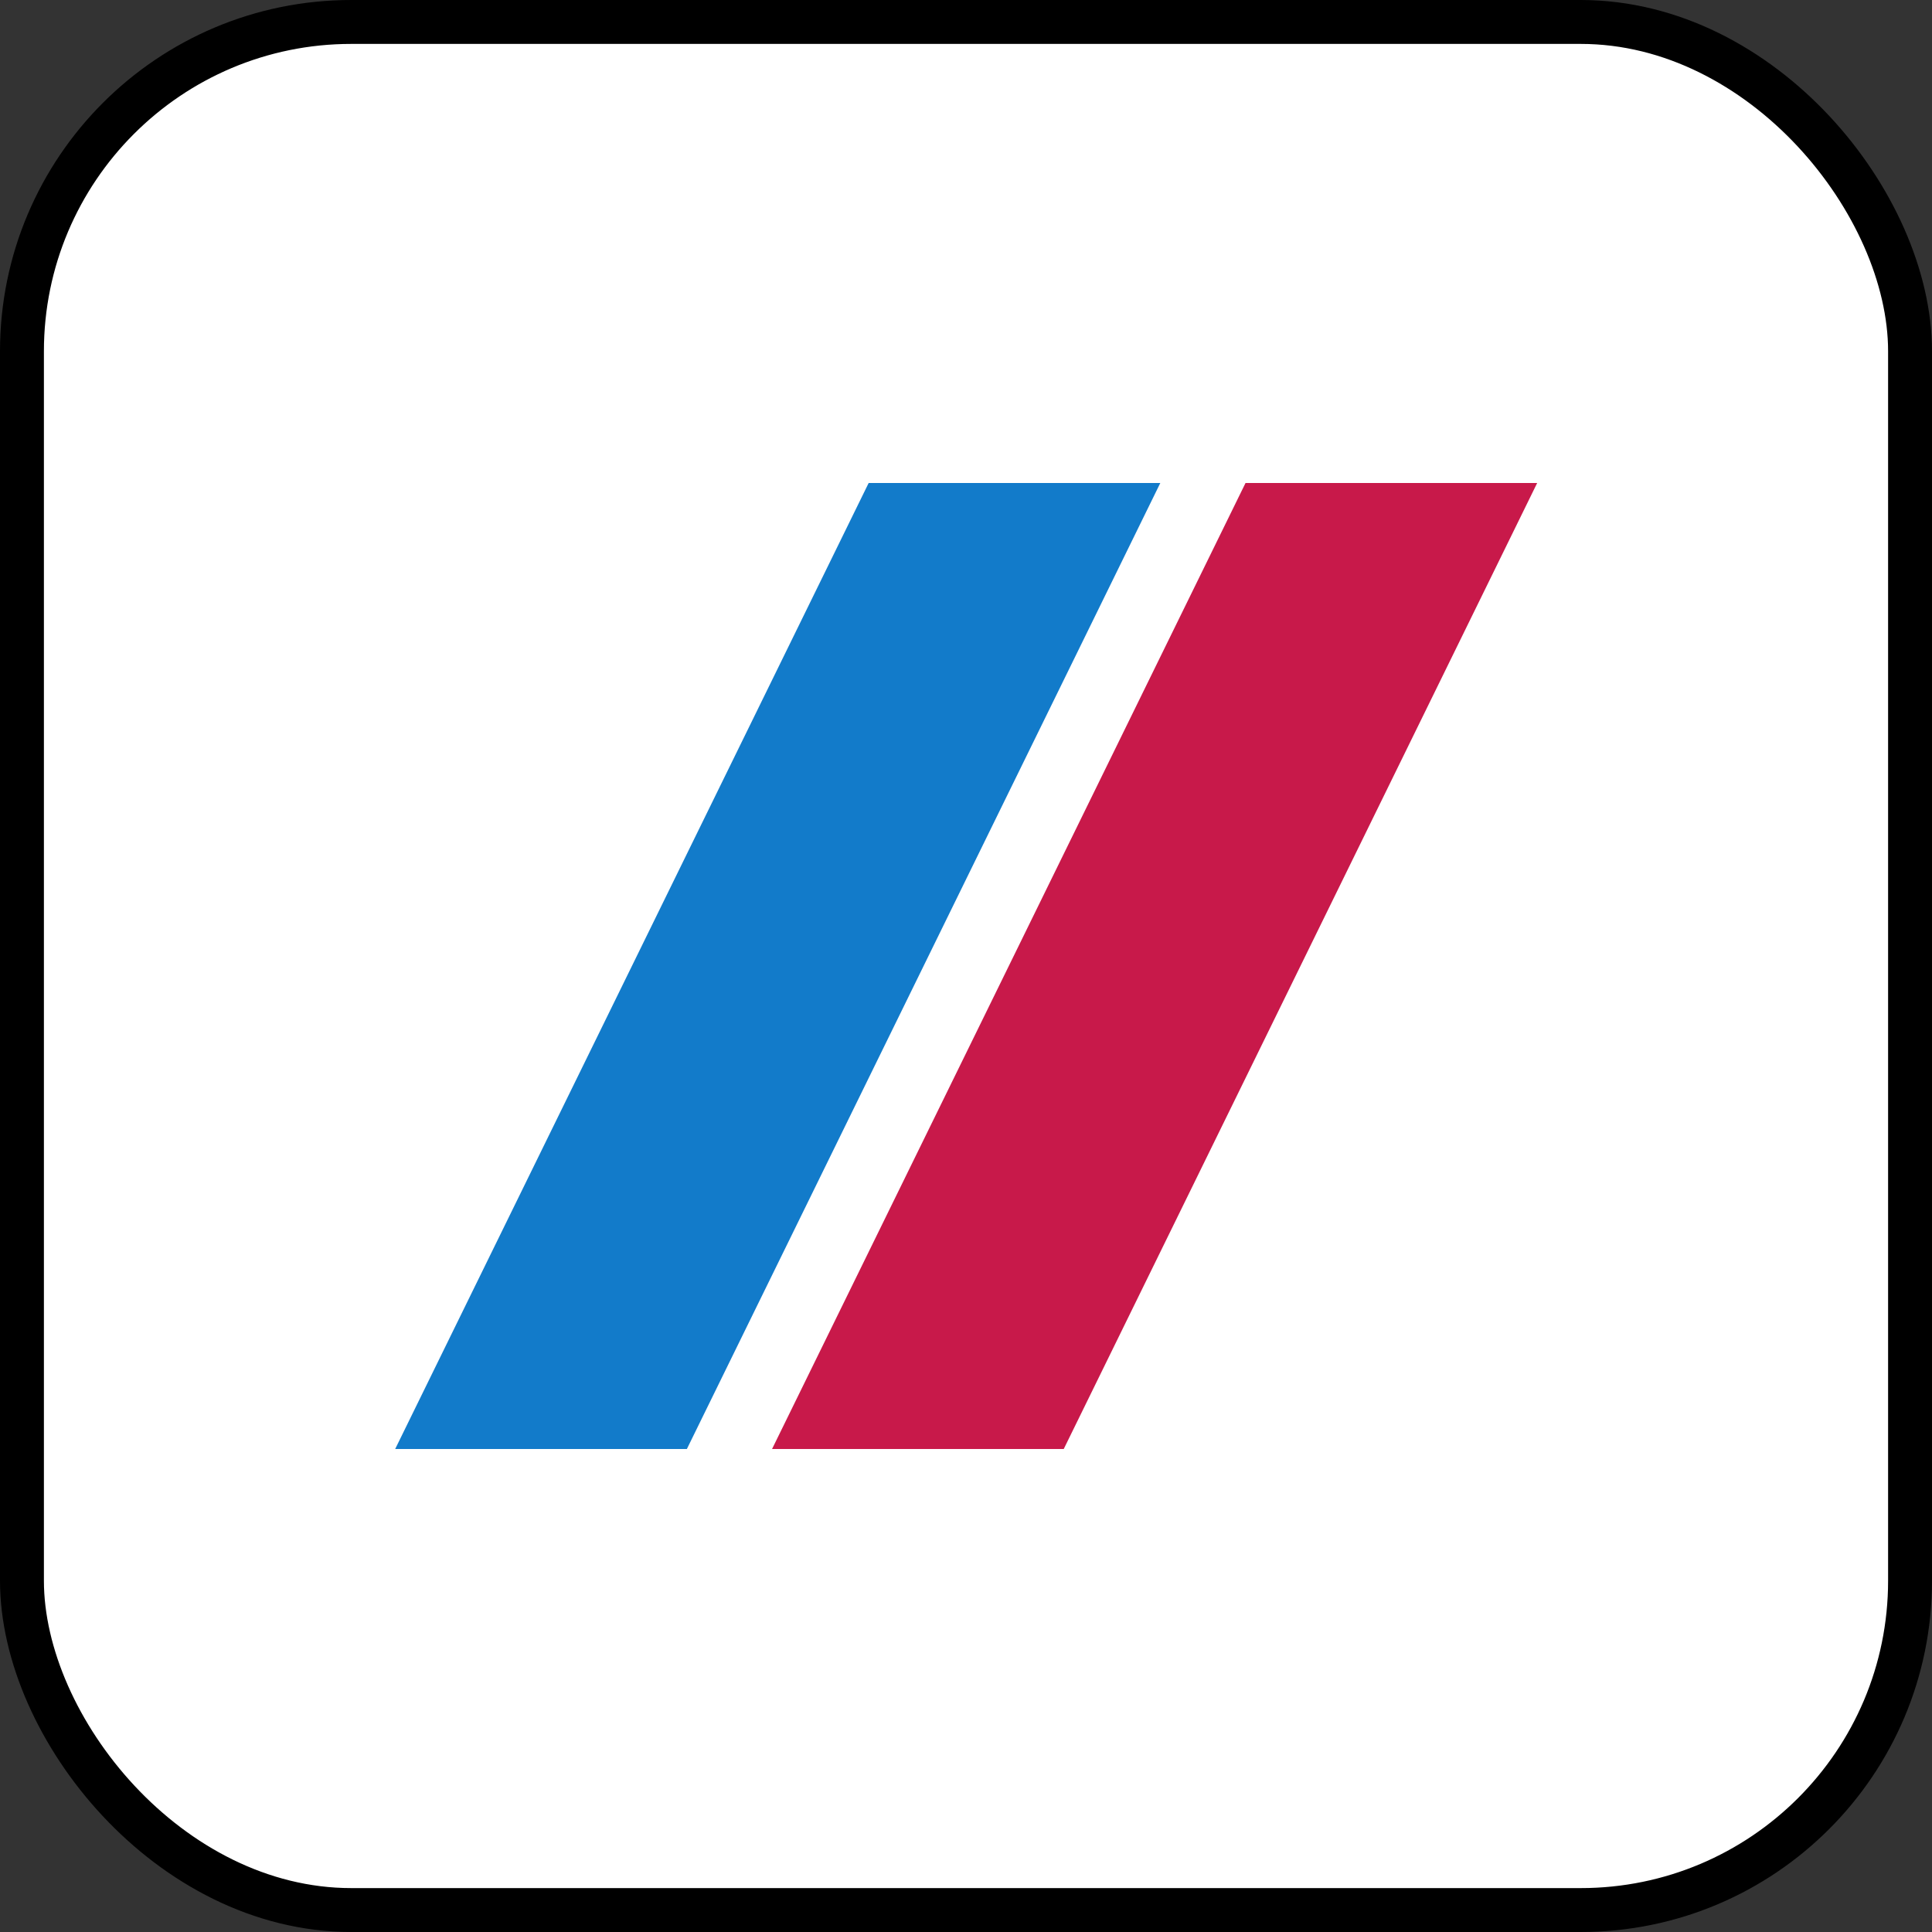
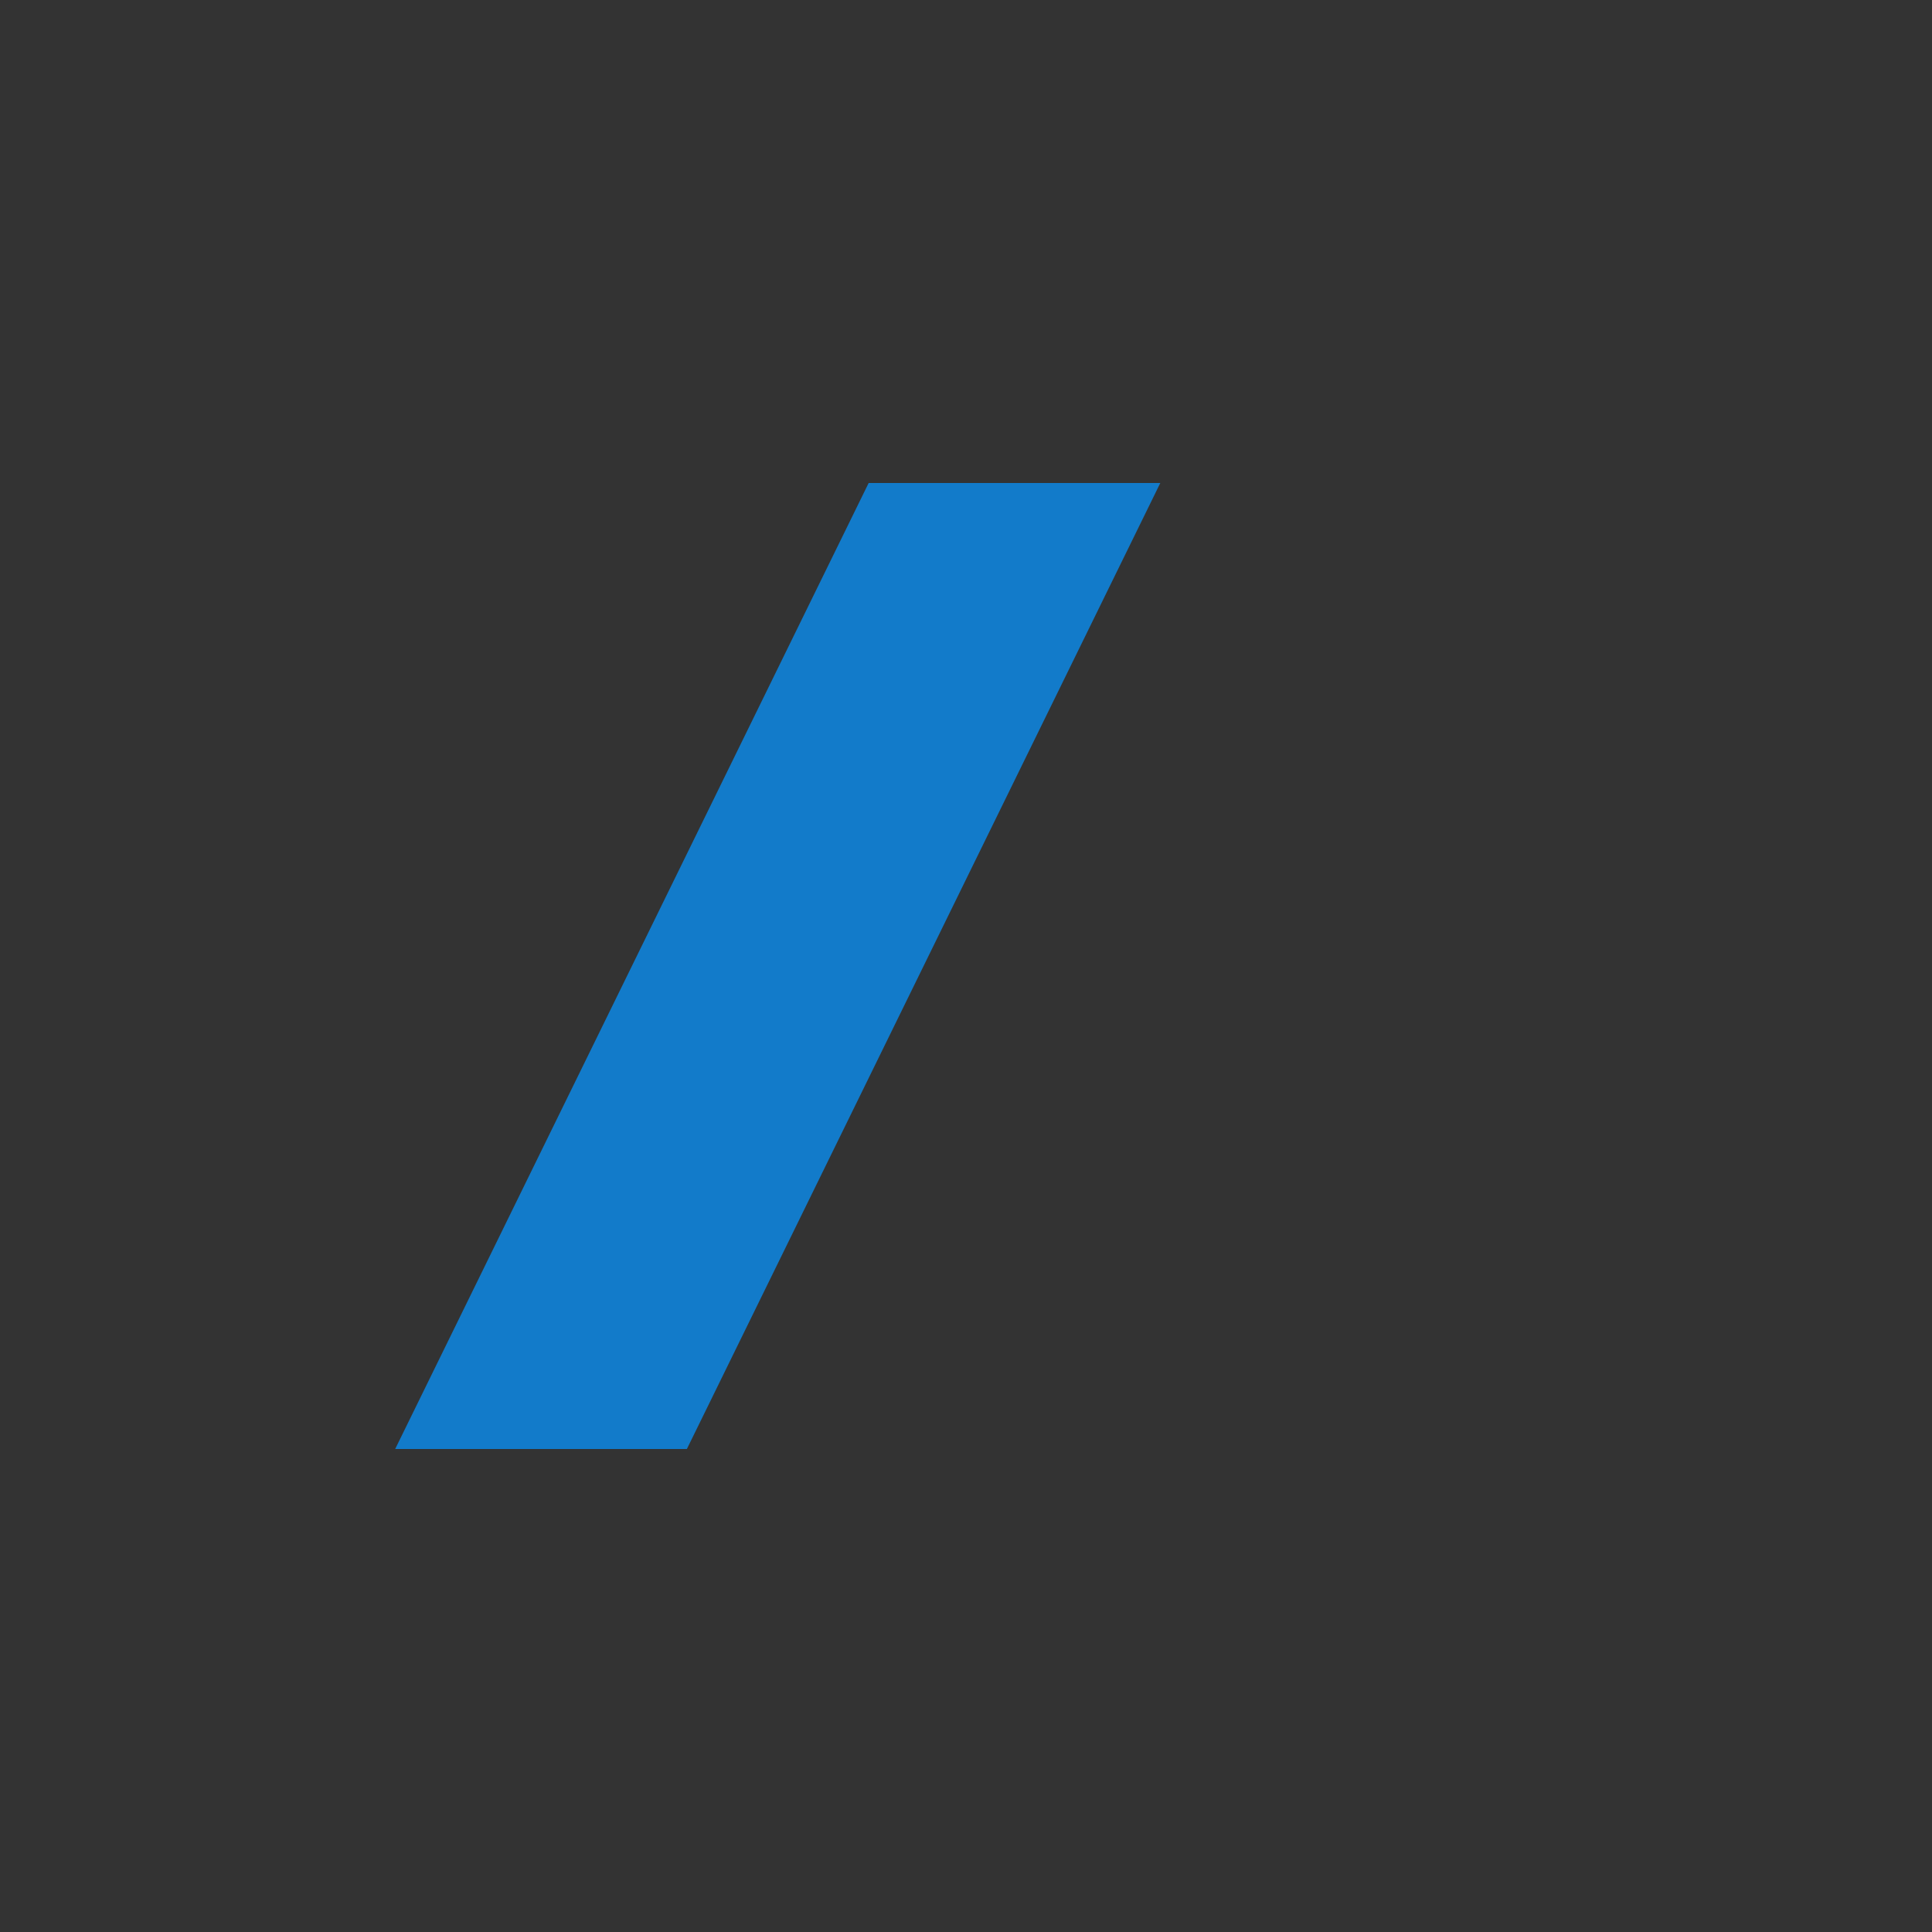
<svg xmlns="http://www.w3.org/2000/svg" width="44" height="44" viewBox="0 0 44 44" fill="none">
  <rect x="0" y="0" width="44" height="44" fill="#333333" stroke="none" />
-   <rect x="0.5" y="0.5" width="43" height="43" rx="7.5" fill="white" stroke="black" />
  <path d="M26.425 11H19.783L9 33H15.643L26.425 11Z" fill="#127BCA" />
-   <path d="M35.008 11H28.366L17.583 33H24.226L35.008 11Z" fill="#C8194A" />
+   <path d="M35.008 11H28.366H24.226L35.008 11Z" fill="#C8194A" />
</svg>